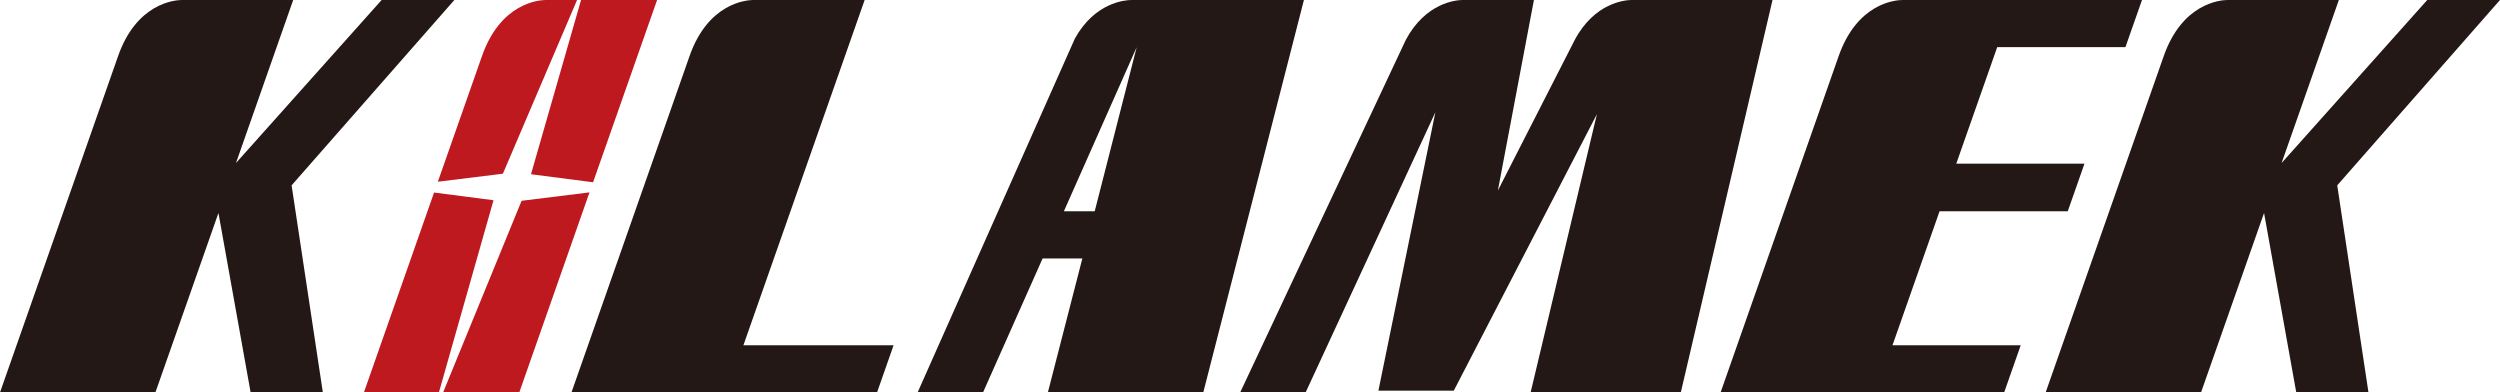
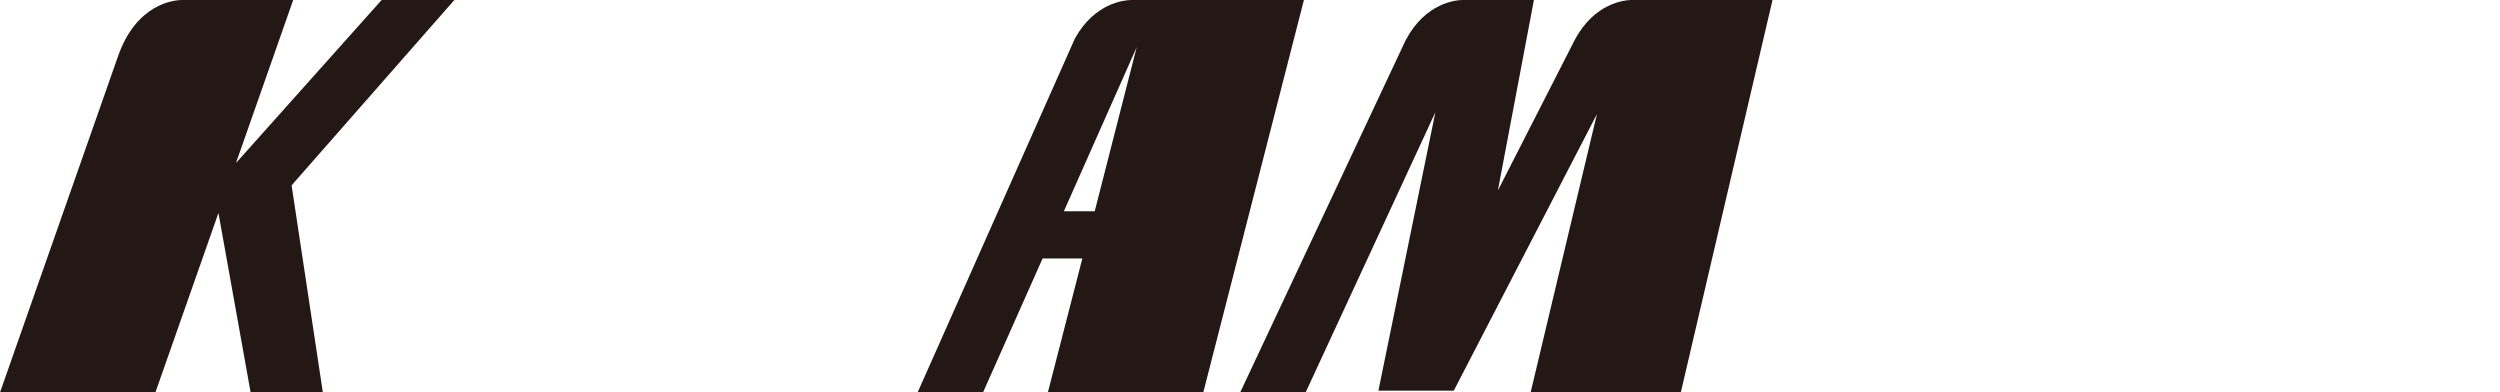
<svg xmlns="http://www.w3.org/2000/svg" version="1.1" id="レイヤー_1" x="0px" y="0px" width="206px" height="32.336px" viewBox="0 0 206 32.336" enable-background="new 0 0 206 32.336" xml:space="preserve">
  <g>
    <path fill="#231815" d="M37.44,0h-5.993L19.445,13.432L24.159,0h-9.188c-0.583,0.008-3.727,0.26-5.253,4.658L0,32.336h12.805   L18,17.549l2.652,14.787h5.951l-2.575-17.064L37.44,0z" />
-     <path fill="#231815" d="M61.257,28.449L71.247,0h-9.19c-0.581,0.008-3.727,0.26-5.251,4.658l-9.718,27.678h25.181l1.362-3.887   H61.257z" />
    <path fill="#231815" d="M93.209,0c-0.515,0.006-2.995,0.205-4.637,3.174L75.611,32.336h5.39l4.909-11.039h3.276l-2.842,11.039   H99.15L107.443,0H93.209z M90.204,17.41h-2.541l6.001-13.525L90.204,17.41z" />
-     <path fill="#231815" d="M175.136,3.885L176.5,0h-19.753c-0.584,0.008-3.727,0.26-5.254,4.658l-9.716,27.678h23.366l1.364-3.887   h-10.566l3.878-11.039h10.564l1.378-3.926h-10.564l3.374-9.6H175.136z" />
-     <path fill="#231815" d="M206,0h-5.994l-12.002,13.432L192.721,0h-9.188c-0.583,0.008-3.728,0.26-5.254,4.658l-9.718,27.678h12.804   l5.193-14.787l2.654,14.787h5.95l-2.574-17.064L206,0z" />
    <path fill="#231815" d="M134.418,0c-0.515,0.008-3.029,0.215-4.665,3.301l-6.328,12.398L126.395,0h-5.898   c-0.514,0.008-3.031,0.215-4.666,3.303l-13.64,29.033h5.392l10.692-23.088l-4.694,22.943h6.211l11.795-22.789l-5.464,22.934h12.376   L146.055,0H134.418z" />
-     <path fill="#BF1920" d="M47.549,0h-2.594c-0.584,0.008-3.729,0.26-5.253,4.658l-3.623,10.316l5.359-0.66L47.549,0z M47.879,0   l-4.125,14.357l5.115,0.662L54.145,0H47.879z M35.767,15.865l-5.782,16.471h6.18l4.5-15.836L35.767,15.865z M36.511,32.336h6.278   l5.786-16.484l-5.595,0.693L36.511,32.336z" />
  </g>
  <g>
</g>
  <g>
</g>
  <g>
</g>
  <g>
</g>
  <g>
</g>
  <g>
</g>
  <g>
</g>
  <g>
</g>
  <g>
</g>
  <g>
</g>
  <g>
</g>
  <g>
</g>
  <g>
</g>
  <g>
</g>
  <g>
</g>
</svg>